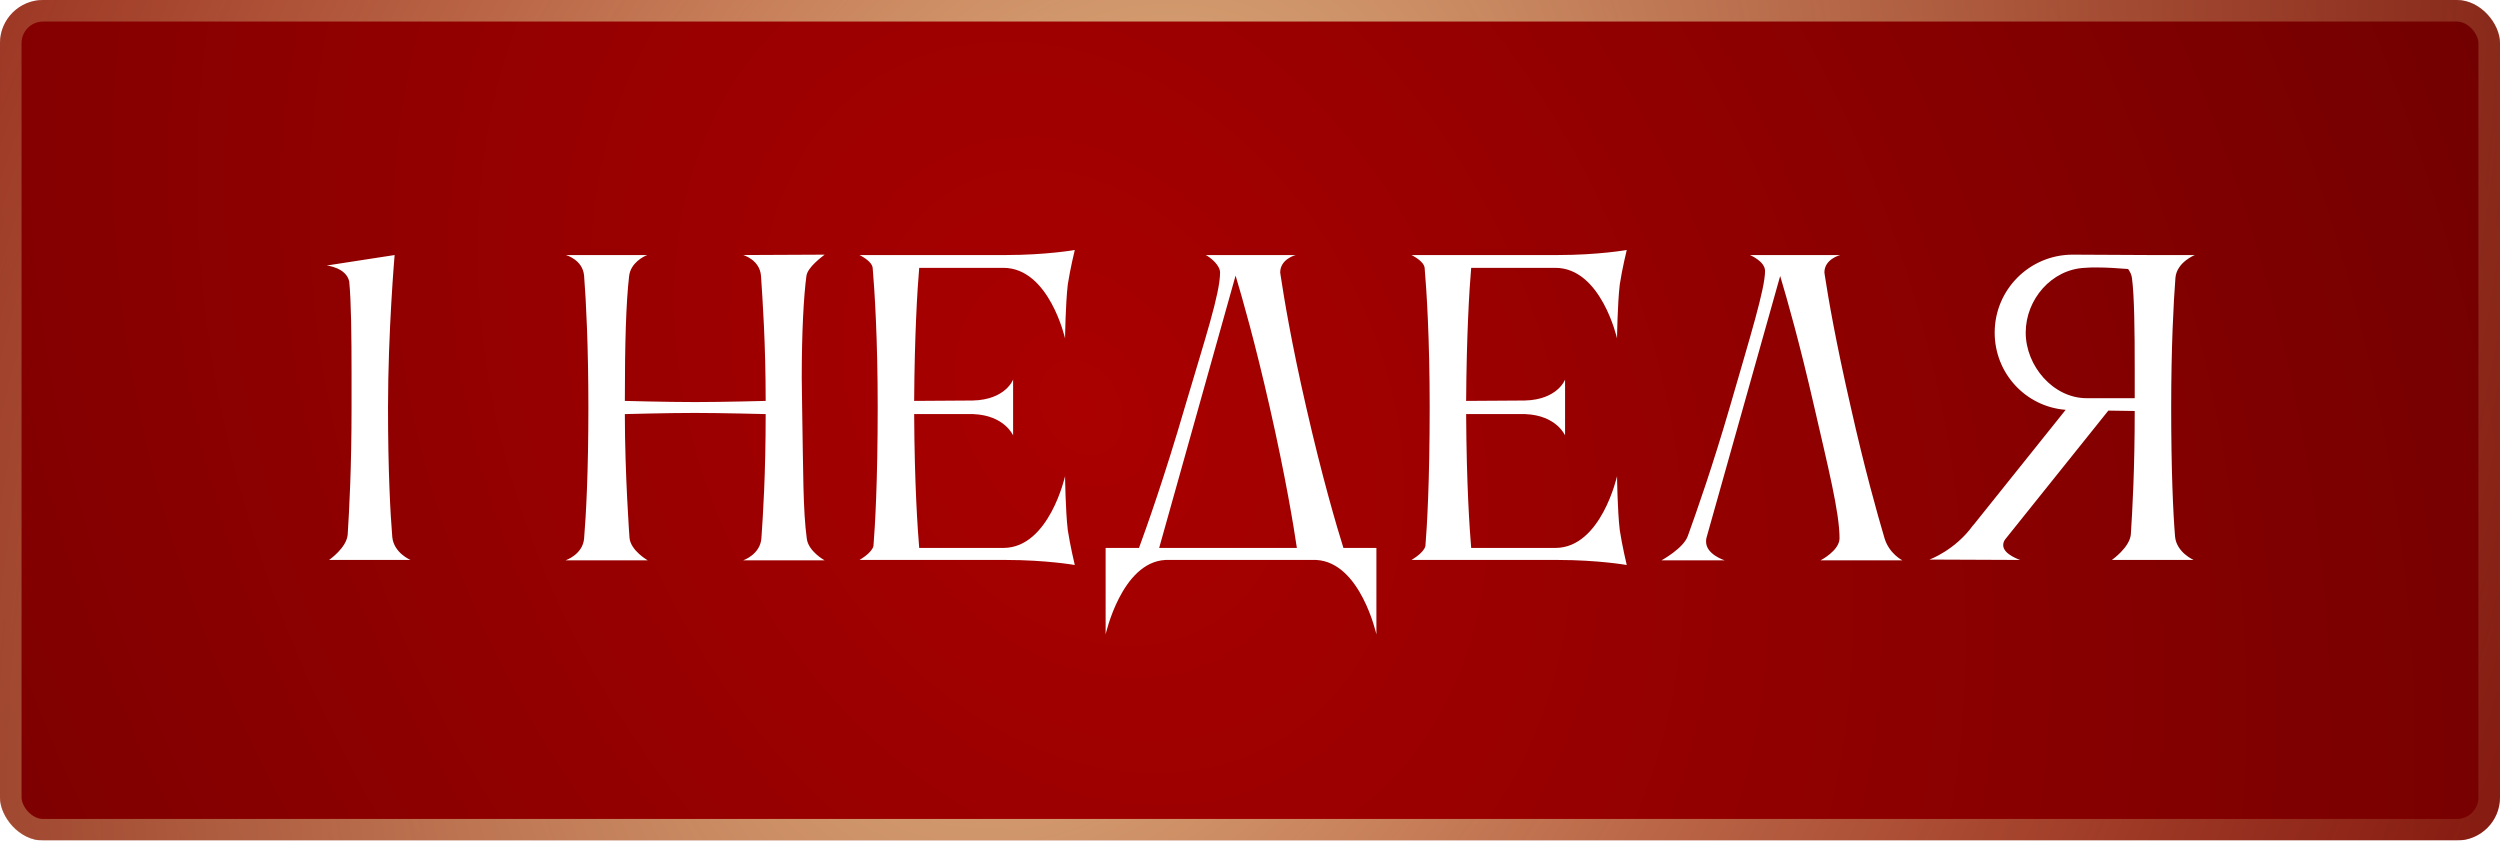
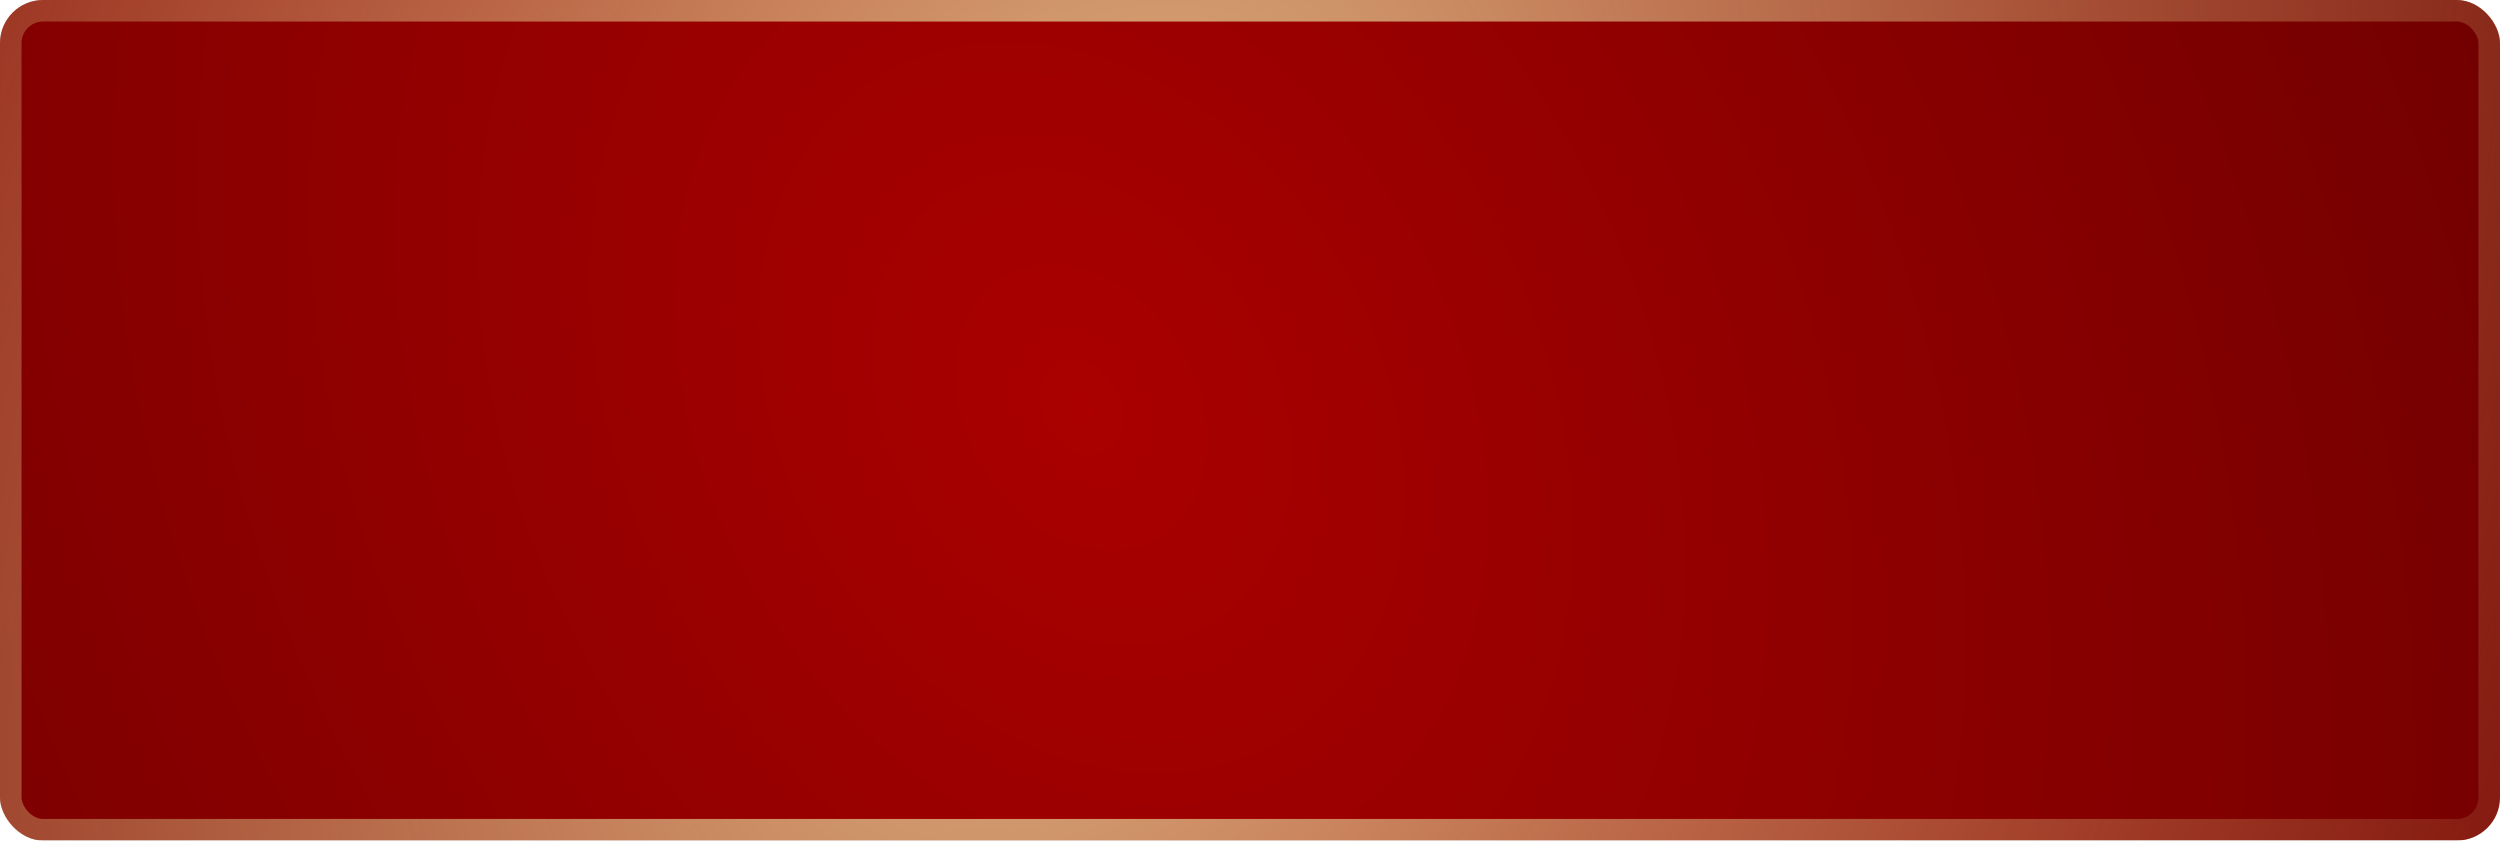
<svg xmlns="http://www.w3.org/2000/svg" width="116" height="39" viewBox="0 0 116 39" fill="none">
  <g filter="url(#filter0_b_59_1104)">
    <rect width="116" height="39" rx="2" fill="url(#paint0_radial_59_1104)" />
    <rect x="0.5" y="0.5" width="115" height="38" rx="1.5" stroke="url(#paint1_radial_59_1104)" />
  </g>
-   <path d="M18.202 24.92C18.274 25.658 19.048 25.982 19.048 25.982H15.268C15.268 25.982 16.078 25.424 16.132 24.812C16.204 23.678 16.312 21.734 16.312 18.908V17.36C16.312 15.578 16.294 13.976 16.204 13.058C16.06 12.41 15.16 12.32 15.16 12.32L18.31 11.834C18.31 11.834 18.004 15.38 18.004 18.908C18.004 21.86 18.112 23.822 18.202 24.92ZM27.103 24.974C27.193 23.894 27.301 21.914 27.301 18.908C27.301 16.082 27.193 13.94 27.103 12.806C27.049 12.05 26.257 11.834 26.257 11.834H30.037C29.875 11.888 29.263 12.194 29.191 12.806C29.047 14.048 28.993 15.956 28.993 18.602C29.101 18.602 30.883 18.656 32.251 18.656C33.601 18.656 35.473 18.602 35.527 18.602C35.527 15.92 35.383 13.904 35.311 12.806C35.257 12.05 34.483 11.834 34.483 11.834L38.263 11.816C38.155 11.906 37.471 12.392 37.417 12.806C37.291 13.76 37.201 15.398 37.201 17.54C37.201 17.972 37.219 18.44 37.219 18.908C37.273 21.896 37.255 23.66 37.435 24.992C37.507 25.586 38.263 26 38.263 26H34.483C34.483 26 35.275 25.73 35.329 24.974C35.401 23.93 35.527 22.058 35.527 19.214C35.509 19.214 33.493 19.16 32.233 19.16C30.919 19.16 29.101 19.214 28.993 19.214C28.993 22.022 29.209 24.956 29.209 24.956C29.263 25.55 30.055 26 30.055 26H26.239C26.239 26 27.049 25.73 27.103 24.974ZM40.528 25.334C40.599 24.452 40.725 22.418 40.725 18.872C40.725 15.722 40.581 13.454 40.492 12.428C40.456 12.104 39.88 11.834 39.88 11.834H46.684C48.538 11.834 49.87 11.6 49.87 11.6C49.87 11.6 49.654 12.482 49.545 13.202C49.438 14.12 49.419 15.704 49.419 15.704C49.419 15.704 48.681 12.428 46.557 12.428H42.651C42.562 13.436 42.435 15.632 42.417 18.602L45.136 18.584C46.666 18.548 47.008 17.612 47.008 17.612V20.204C47.008 20.204 46.611 19.268 45.154 19.214H42.417C42.435 22.544 42.58 24.56 42.651 25.424H46.575C48.681 25.406 49.419 22.094 49.419 22.094C49.419 22.094 49.438 23.696 49.545 24.596C49.654 25.316 49.87 26.216 49.87 26.216C49.87 26.216 48.538 25.982 46.684 25.982H39.88C39.88 25.982 40.456 25.658 40.528 25.334ZM53.785 25.424H60.175C60.031 24.452 59.653 22.13 58.915 18.89C58.231 15.884 57.655 13.868 57.331 12.788L53.785 25.424ZM52.849 25.424C53.173 24.542 54.019 22.184 55.009 18.782C55.909 15.74 56.611 13.616 56.611 12.644C56.611 12.302 56.161 11.942 55.945 11.834H60.121C60.121 11.834 59.401 12.014 59.401 12.644C59.401 12.68 59.419 12.716 59.419 12.77C59.581 13.832 59.905 15.83 60.607 18.89C61.345 22.13 62.029 24.452 62.335 25.424H63.865V29.438C63.865 29.438 63.127 26.09 61.075 25.982H54.073C52.039 26.09 51.301 29.438 51.301 29.438V25.424H52.849ZM66.139 25.334C66.211 24.452 66.337 22.418 66.337 18.872C66.337 15.722 66.193 13.454 66.103 12.428C66.067 12.104 65.491 11.834 65.491 11.834H72.295C74.149 11.834 75.481 11.6 75.481 11.6C75.481 11.6 75.265 12.482 75.157 13.202C75.049 14.12 75.031 15.704 75.031 15.704C75.031 15.704 74.293 12.428 72.169 12.428H68.263C68.173 13.436 68.047 15.632 68.029 18.602L70.747 18.584C72.277 18.548 72.619 17.612 72.619 17.612V20.204C72.619 20.204 72.223 19.268 70.765 19.214H68.029C68.047 22.544 68.191 24.56 68.263 25.424H72.187C74.293 25.406 75.031 22.094 75.031 22.094C75.031 22.094 75.049 23.696 75.157 24.596C75.265 25.316 75.481 26.216 75.481 26.216C75.481 26.216 74.149 25.982 72.295 25.982H65.491C65.491 25.982 66.067 25.658 66.139 25.334ZM87.442 24.974C87.658 25.694 88.27 26 88.27 26H84.472C84.472 26 85.354 25.55 85.354 24.974C85.354 23.768 84.814 21.644 84.184 18.89C83.5 15.902 82.924 13.886 82.6 12.806L79.18 24.956C79.162 25.01 79.162 25.082 79.162 25.136C79.162 25.73 80.026 26 80.026 26H77.092C77.092 26 78.118 25.442 78.316 24.866C78.73 23.714 79.468 21.626 80.278 18.836C81.214 15.596 81.898 13.4 81.898 12.572C81.898 12.122 81.196 11.834 81.196 11.834H85.39C85.39 11.834 84.652 12.014 84.652 12.644C84.652 12.68 84.67 12.716 84.67 12.77C84.832 13.832 85.174 15.83 85.876 18.89C86.506 21.698 87.1 23.822 87.442 24.974ZM93.993 15.434C93.993 16.982 95.271 18.476 96.819 18.476H99.051V17.126C99.051 15.344 99.033 13.742 98.925 12.914C98.907 12.752 98.835 12.608 98.745 12.482C98.295 12.446 97.773 12.41 97.287 12.41C97.089 12.41 96.909 12.41 96.729 12.428C95.199 12.5 93.993 13.886 93.993 15.434ZM100.923 24.902C100.995 25.64 101.787 25.982 101.787 25.982H97.989C97.989 25.982 98.817 25.406 98.871 24.794C98.943 23.696 99.051 21.788 99.051 19.07L97.827 19.052L93.039 25.028C92.967 25.118 92.949 25.226 92.949 25.298C92.949 25.73 93.741 25.982 93.741 25.982L89.529 25.964C89.529 25.964 90.717 25.532 91.545 24.38L91.581 24.344L95.847 19.016C93.993 18.872 92.553 17.324 92.553 15.434C92.553 13.436 94.173 11.816 96.171 11.816L99.699 11.834H101.841C101.841 11.834 101.013 12.158 100.941 12.878C100.851 14.03 100.743 16.136 100.743 18.908C100.743 21.842 100.833 23.804 100.923 24.902Z" fill="white" />
  <defs>
    <filter id="filter0_b_59_1104" x="-4" y="-4" width="124" height="47" filterUnits="userSpaceOnUse" color-interpolation-filters="sRGB">
      <feFlood flood-opacity="0" result="BackgroundImageFix" />
      <feGaussianBlur in="BackgroundImageFix" stdDeviation="2" />
      <feComposite in2="SourceAlpha" operator="in" result="effect1_backgroundBlur_59_1104" />
      <feBlend mode="normal" in="SourceGraphic" in2="effect1_backgroundBlur_59_1104" result="shape" />
    </filter>
    <radialGradient id="paint0_radial_59_1104" cx="0" cy="0" r="1" gradientUnits="userSpaceOnUse" gradientTransform="translate(50.213 19) rotate(60.24) scale(97.914 75.588)">
      <stop stop-color="#AA0000" />
      <stop offset="1" stop-color="#6B0000" />
    </radialGradient>
    <radialGradient id="paint1_radial_59_1104" cx="0" cy="0" r="1" gradientUnits="userSpaceOnUse" gradientTransform="translate(50.213 19) rotate(114.341) scale(121.829 83.008)">
      <stop stop-color="#EFE9AA" stop-opacity="0.82" />
      <stop offset="1" stop-color="#CA9F60" stop-opacity="0" />
    </radialGradient>
  </defs>
</svg>